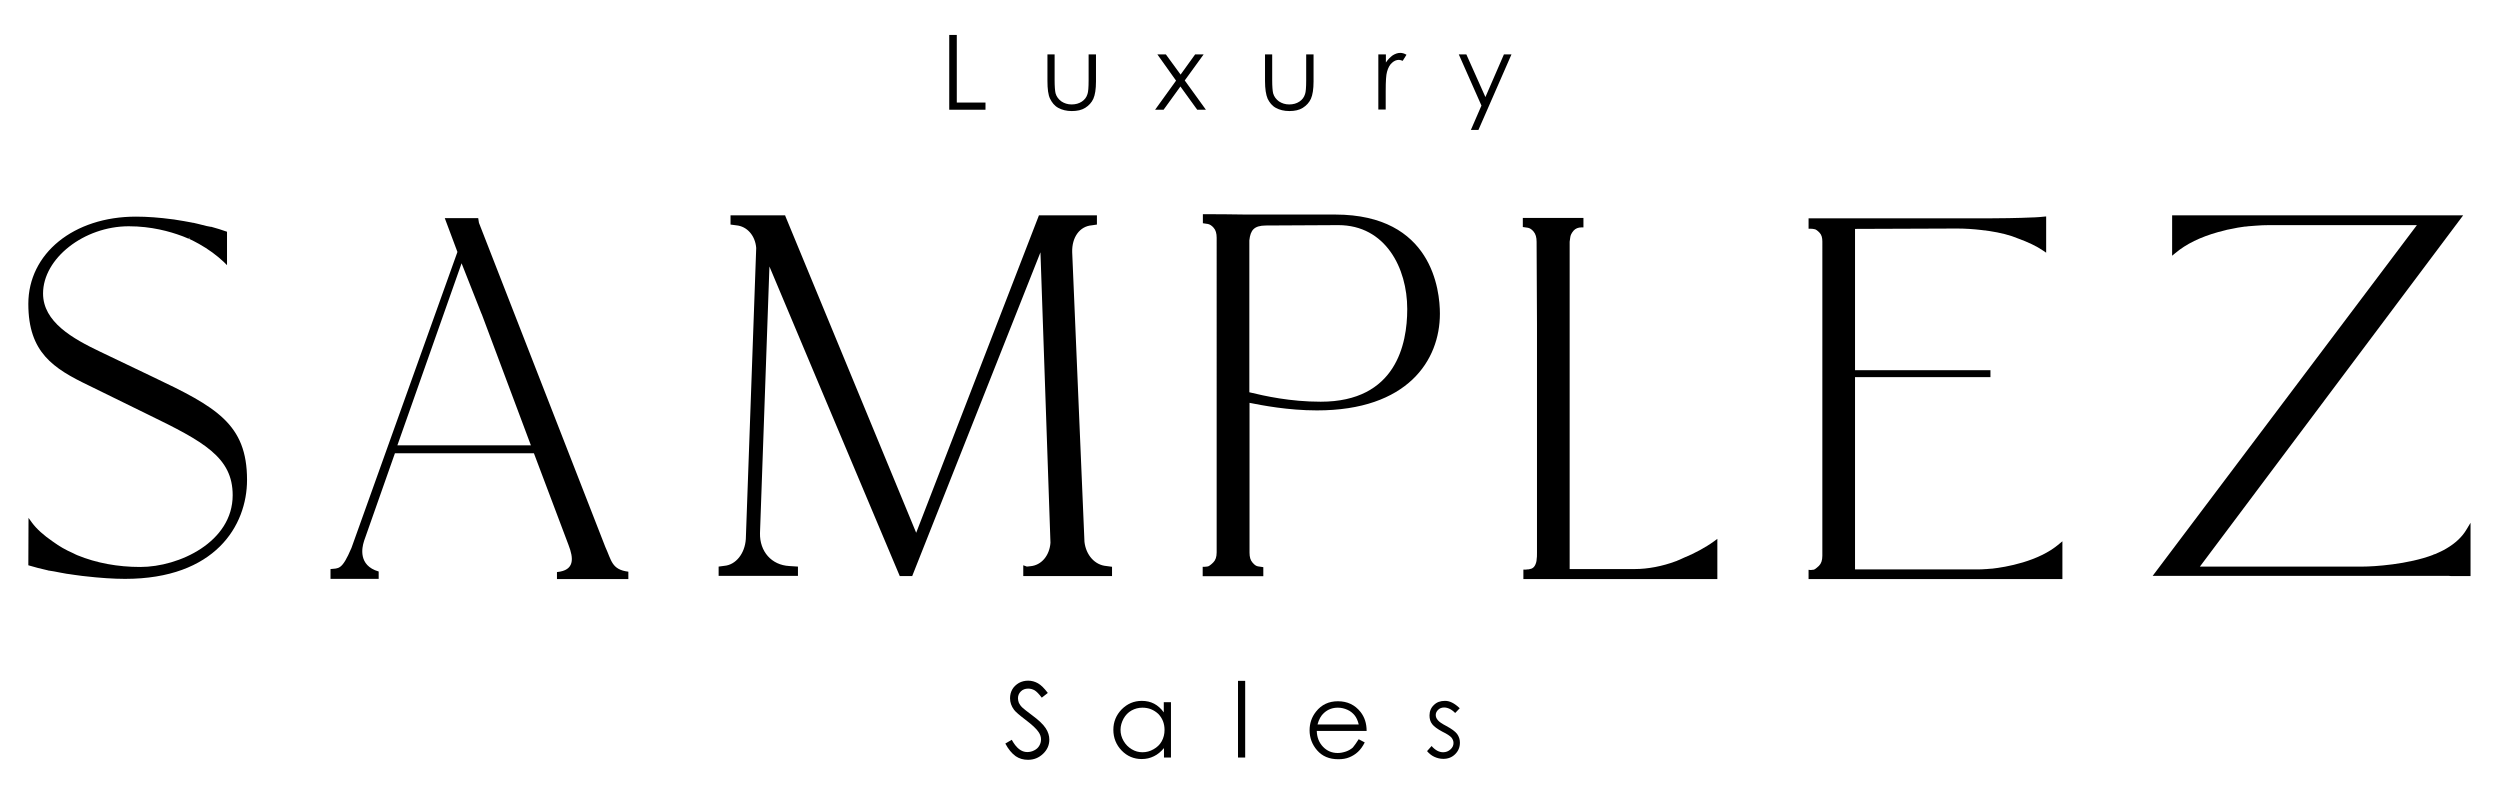
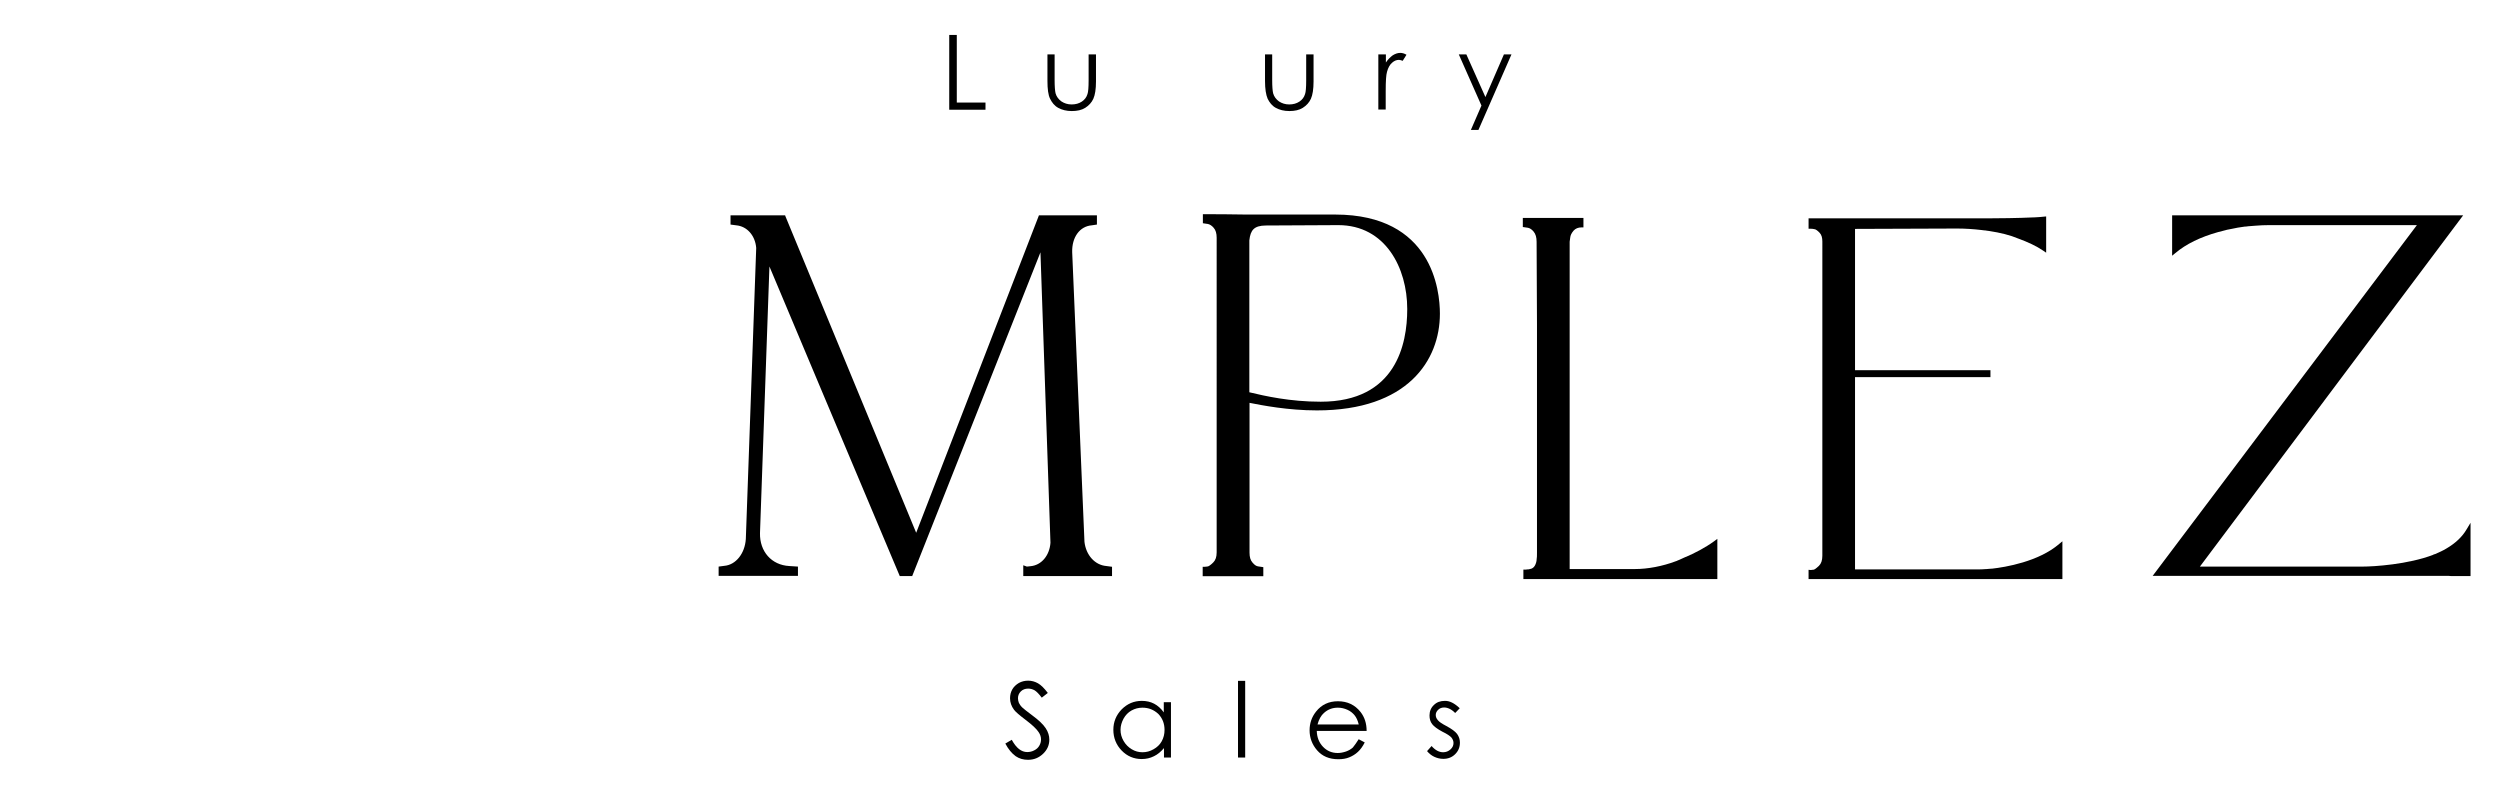
<svg xmlns="http://www.w3.org/2000/svg" version="1.1" id="Capa_1" x="0px" y="0px" width="1323.7px" height="420.4px" viewBox="0 0 1323.7 420.4" style="enable-background:new 0 0 1323.7 420.4;" xml:space="preserve">
  <g>
    <g>
-       <path d="M130.8,254.1c0,24.2-16.9,52.4-64.6,52.4c-6,0-13.5-0.5-21.2-1.4c0,0-2.2-0.2-5.5-0.7c-0.9-0.1-1.8-0.3-2.7-0.4 c-0.5-0.1-1-0.1-1.5-0.2c-1.2-0.2-2.3-0.4-3.3-0.6c-2.5-0.5-4.6-0.9-6.2-1.1c-0.2,0-0.3,0-0.4-0.1c-4-0.9-7.1-1.7-9.7-2.5 l-0.7-0.2l0.1-25.1l1.8,2.5c2.5,3.4,6.2,6.7,11,10l0.3,0.2c3.1,2.3,6.6,4.3,10.5,6l1.4,0.7c0.6,0.3,0.9,0.4,0.9,0.4 c10,4.1,21.3,6.2,33.3,6.2c20.5,0,48.9-13.2,48.9-38c0-20.1-15.4-28.4-44.8-42.7L47,204.1c-18.7-9-32-17.4-32-43.2 c0-26.7,24-46.2,57-46.2c5.9,0,12.6,0.5,19.2,1.4c0,0,0.3,0,0.9,0.1l1.2,0.2c2.7,0.4,5.4,0.9,8.1,1.4c0.4,0.1,0.8,0.2,1.2,0.2 l0.8,0.2c0.5,0.1,0.9,0.2,1.3,0.3l1.6,0.4c2.2,0.6,3.9,1,5.3,1.2h0.3c2.9,0.8,5.5,1.6,7.7,2.4l0.6,0.2v17.7l-1.7-1.7 c-3.7-3.5-8.2-6.8-13.2-9.6l0,0l-0.2-0.1c-0.4-0.2-0.9-0.5-1.3-0.7c-1.2-0.7-2.3-1.2-3.6-1.8l0.1-1l-0.4,0.9 c-0.4-0.2-0.9-0.4-1.2-0.5c-1.6-0.7-2.5-1-2.5-1c-6.2-2.3-16-5.1-28-5.1c-23.7,0-45.4,17-45.4,35.6c0,15.1,15.7,23.9,30.4,30.9 l27.6,13.2C114.5,215.5,130.8,224.5,130.8,254.1z" />
-       <path d="M332.7,302.7v3.9h-37.8v-3.7c9.4-0.9,8.9-7.2,6.1-14.4L282.7,240h-73.6l-16.3,46.3l-0.2,0.7c-0.8,2.6-3.2,12.4,7.9,15.6 v3.9H175v-5.2c4.3-0.5,6,0.8,11.1-11.2l56.1-156.7l-6.7-17.9h17.7l0.4,2.5l66.9,171.6C323.8,296.7,323.8,301.6,332.7,302.7z M281.1,235.8l-26-69.4l-0.2-0.4l-10.5-26.6l-34,96.4L281.1,235.8L281.1,235.8z" />
      <path d="M585.8,299.7l3,0.4v4.9h-47v-5.7l1.9,0.7l1.9-0.2c5.8-0.5,10.1-5.6,10.6-12.4l-5.3-153.8L483,305h-6.6 c-14-33.1-28.2-67-42-99.7c-9-21.4-18-42.8-27-64.2l-5,141.2c-0.2,9.7,6.1,16.9,15.5,17.4l4.6,0.3v4.9h-42V300l3-0.4 c6.1-0.5,10.9-6.5,11.4-14.2l5.5-154.1c-0.5-6.5-4.8-11.5-10.6-12l-3-0.4V114h28.9l0.2,0.6l69.2,167.5l65-168.1h30.7v4.9l-2.7,0.4 c-6.4,0.5-10.6,6.3-10.4,14.2l6.5,153.4C575,293.9,579.7,299.2,585.8,299.7z" />
      <path d="M762.4,166.1c0,24.7-17.1,51.2-65.1,51.2c-15.4,0-29.1-2.7-35.7-4v79.3c0,2.4,0.5,4.1,1.6,5.3c1,1.2,2,1.9,3,2l2.7,0.4 v4.8h-32.1v-5h1c0.5,0,1.1-0.1,1.8-0.2c0.3-0.1,1.1-0.4,2.8-2.1c1.2-1.2,1.8-2.9,1.8-5.3V125.9c0-2.3-0.5-4.1-1.6-5.3 c-1-1.2-2.1-1.8-3-2l-2.7-0.4v-4.8h1c7.5,0,15,0.1,22.1,0.2h47.1C758.4,113.7,762.4,153.8,762.4,166.1z M661.5,127.3v80.4 c8.3,2,21.6,5,37.8,5c39.9,0,45.8-30.6,45.8-48.9v-0.3c0-21.4-11.4-44.3-36.5-44.3l-38.5,0.2C664.1,119.5,662.1,121.7,661.5,127.3 L661.5,127.3z" />
      <path d="M907.7,286.5l1.6-1.2v21.3H806.6v-5h1c0.1,0,0.2,0,0.3,0c0.2,0,0.4-0.1,0.6-0.1c0.1,0,0.1,0,0.2,0l0,0l0,0 c0.3,0,0.6,0,0.9-0.1c1.7-0.2,2.9-1,3.6-3.1c0.2-0.5,0.3-1,0.4-1.7v-0.2c0.2-1.1,0.2-2.3,0.2-3.7v-121l-0.2-43.7 c0-2.3-0.5-4.1-1.6-5.4c-1-1.2-2-1.8-3-2l-2.7-0.4v-4.8h32.1v5h-1c-1.8,0-3.2,0.6-4.2,1.7c-1.1,1.3-1.7,2.5-1.8,3.7l-0.3,2.2v42.4 l0,0v130.9h34.6c6.8,0,14.6-1.5,21.5-4.1l0.6-0.2c0.1-0.1,0.3-0.1,0.4-0.2l1-0.4c0.7-0.3,1.5-0.7,2.4-1.1c0.3-0.1,0.6-0.3,0.9-0.4 h0.1C896.8,293.1,902.8,290.1,907.7,286.5z" />
      <path d="M1090.3,288l1.7-1.4v20H980.3l0,0h-20.8l0,0l0,0h-1.9v-0.9l0,0v-3.2l0,0v-0.8l1,0.1h0.1l0,0l0,0h0.3 c0.2,0,0.4-0.1,0.6-0.1h0.3c0.1,0,0.3-0.1,0.6-0.1c0.1,0,0.9-0.4,2.6-2c1.2-1.2,1.8-2.9,1.8-5.3V127.9c0-2-0.4-3.5-1.4-4.6 c-1.2-1.3-2.1-1.8-2.5-1.9c-0.8-0.2-1.6-0.3-2.4-0.3h-1v-5.5h22.7l0,0h73.2c4.2,0,14.9-0.1,23.3-0.5h0.1h0.2 c1.9-0.1,3.6-0.2,5.2-0.4l1.1-0.1v19.2l-1.6-1.1c-3.5-2.4-8-4.5-13.2-6.4c-4.2-1.8-9.5-3.1-15.4-4l-1.5-0.2 c-0.3-0.1-0.6-0.1-0.8-0.1l0,0h-0.1l-1.6-0.2c-4.2-0.5-8.7-0.8-13-0.8l-54,0.2V196h71.7v3.7h-71.7v87.5c0,0.1,0,0.2,0,0.2v14.1 l0,0l0,0h65.1c1.5,0,3-0.1,4.4-0.2h0.3l0,0l1-0.1c0.5,0,1-0.1,1.4-0.1h0.3C1061.8,300.3,1079.4,297.4,1090.3,288z" />
      <path d="M1308.1,276.8V305h-10.5c-0.8-0.1-1.5-0.1-2.2-0.1h-155.6l139.9-185.7h-78.3c-2.4,0-4.7,0.1-7.1,0.3 c-0.1,0-1.5,0.1-3.9,0.3c-0.7,0.1-1.4,0.2-2,0.2c-1.8,0.2-4.7,0.7-8.4,1.5c-0.6,0.1-1.1,0.2-1.7,0.4c-1.3,0.3-2.5,0.6-3.9,1 c-9.3,2.6-16.9,6.3-22.6,11.1l-1.7,1.4V114h154.1l-139.4,186h86.1c5.9,0,24.1-1.1,37.6-6.3l0.1-0.2h0.3c0.2,0,0.5-0.2,0.9-0.3 l0.6-0.3c1.1-0.5,2.8-1.2,4.8-2.4c5-2.9,8.6-6.4,10.8-10.2L1308.1,276.8z" />
    </g>
    <g>
      <path d="M532.3,393.7l3.4-2c2.4,4.4,5.1,6.5,8.2,6.5c1.3,0,2.6-0.3,3.7-0.9c1.2-0.6,2.1-1.4,2.7-2.5c0.6-1,0.9-2.1,0.9-3.3 c0-1.3-0.4-2.6-1.3-3.9c-1.2-1.8-3.5-3.9-6.8-6.4s-5.4-4.3-6.2-5.4c-1.4-1.9-2.1-3.9-2.1-6.1c0-1.7,0.4-3.3,1.2-4.7 c0.8-1.4,2-2.5,3.5-3.4c1.5-0.8,3.1-1.2,4.9-1.2c1.9,0,3.6,0.5,5.2,1.4c1.6,0.9,3.3,2.6,5.2,5.1l-3.2,2.5c-1.5-2-2.8-3.3-3.8-3.9 c-1.1-0.6-2.2-0.9-3.4-0.9c-1.6,0-2.9,0.5-3.9,1.5s-1.5,2.2-1.5,3.6c0,0.9,0.2,1.7,0.5,2.5c0.4,0.8,1,1.7,2,2.6 c0.5,0.5,2.2,1.8,5.1,4c3.4,2.5,5.8,4.8,7.1,6.8s1.9,4,1.9,6c0,2.9-1.1,5.4-3.3,7.5s-4.8,3.2-8,3.2c-2.4,0-4.6-0.6-6.5-1.9 C535.7,398.9,533.9,396.7,532.3,393.7z" />
      <path d="M620,371.8v29.3h-3.7v-5c-1.6,1.9-3.4,3.4-5.3,4.3c-2,1-4.1,1.5-6.5,1.5c-4.1,0-7.7-1.5-10.6-4.5c-2.9-3-4.4-6.7-4.4-11 c0-4.2,1.5-7.8,4.4-10.8c3-3,6.5-4.5,10.7-4.5c2.4,0,4.6,0.5,6.5,1.5s3.7,2.6,5.1,4.6v-5.4H620z M604.9,374.7 c-2.1,0-4,0.5-5.8,1.5s-3.2,2.5-4.2,4.3c-1,1.9-1.6,3.8-1.6,5.9s0.5,4,1.6,5.9s2.5,3.3,4.3,4.4s3.7,1.6,5.7,1.6 c2.1,0,4-0.5,5.9-1.6c1.8-1,3.3-2.4,4.3-4.2c1-1.8,1.5-3.8,1.5-6c0-3.4-1.1-6.2-3.3-8.5C610.9,375.8,608.2,374.7,604.9,374.7z" />
      <path d="M655.5,360.5h3.8v40.6h-3.8V360.5z" />
      <path d="M719.4,391.4l3.2,1.7c-1,2-2.2,3.7-3.6,5c-1.4,1.3-2.9,2.2-4.6,2.9c-1.7,0.7-3.6,1-5.8,1c-4.8,0-8.5-1.6-11.2-4.7 s-4-6.7-4-10.6c0-3.7,1.1-7,3.4-9.9c2.9-3.7,6.8-5.5,11.6-5.5c5,0,9,1.9,12,5.7c2.1,2.7,3.2,6,3.2,10h-26.4 c0.1,3.4,1.2,6.2,3.3,8.4c2.1,2.2,4.7,3.3,7.8,3.3c1.5,0,2.9-0.3,4.4-0.8c1.4-0.5,2.6-1.2,3.6-2.1 C717.2,394.7,718.2,393.3,719.4,391.4z M719.4,383.5c-0.5-2-1.2-3.6-2.2-4.8c-1-1.2-2.2-2.2-3.8-2.9c-1.6-0.7-3.2-1.1-5-1.1 c-2.9,0-5.3,0.9-7.4,2.8c-1.5,1.3-2.7,3.4-3.4,6.1h21.8V383.5z" />
      <path d="M772.9,375l-2.4,2.5c-2-2-4-2.9-5.9-2.9c-1.2,0-2.3,0.4-3.1,1.2c-0.9,0.8-1.3,1.8-1.3,2.8s0.4,1.9,1.1,2.7 c0.7,0.9,2.2,1.9,4.5,3.1c2.8,1.5,4.7,2.9,5.7,4.2c1,1.4,1.5,2.9,1.5,4.6c0,2.4-0.8,4.4-2.5,6.1s-3.8,2.5-6.3,2.5 c-1.7,0-3.3-0.4-4.8-1.1s-2.8-1.8-3.8-3l2.4-2.7c1.9,2.2,4,3.3,6.1,3.3c1.5,0,2.8-0.5,3.9-1.5c1.1-1,1.6-2.1,1.6-3.4 c0-1.1-0.4-2-1.1-2.9c-0.7-0.8-2.3-1.9-4.8-3.1c-2.6-1.4-4.4-2.7-5.4-4s-1.4-2.8-1.4-4.6c0-2.2,0.8-4.1,2.3-5.5 c1.5-1.5,3.4-2.2,5.8-2.2C767.4,371,770.1,372.3,772.9,375z" />
    </g>
    <g>
      <path d="M502.6,18.5h4v35.8h15.2v3.8h-19.2L502.6,18.5L502.6,18.5z" />
      <path d="M554.6,28.8h3.8v13.7c0,3.3,0.2,5.6,0.5,6.9c0.5,1.8,1.6,3.2,3.1,4.3c1.5,1,3.3,1.6,5.4,1.6c2.1,0,3.9-0.5,5.4-1.5 s2.5-2.3,3-4c0.4-1.1,0.6-3.5,0.6-7.2V28.8h3.9v14.4c0,4-0.5,7.1-1.4,9.1s-2.4,3.6-4.3,4.8c-1.9,1.2-4.3,1.7-7.1,1.7 s-5.2-0.6-7.2-1.7s-3.3-2.8-4.3-4.8s-1.4-5.2-1.4-9.4V28.8z" />
-       <path d="M612.8,28.8h4.5l7.8,10.7l7.7-10.7h4.5l-10,13.8l11.2,15.5h-4.6L625,45.8l-8.9,12.3h-4.5l11.1-15.4L612.8,28.8z" />
      <path d="M669.8,28.8h3.8v13.7c0,3.3,0.2,5.6,0.5,6.9c0.5,1.8,1.6,3.2,3.1,4.3c1.5,1,3.3,1.6,5.4,1.6c2.1,0,3.9-0.5,5.4-1.5 s2.5-2.3,3-4c0.4-1.1,0.6-3.5,0.6-7.2V28.8h3.9v14.4c0,4-0.5,7.1-1.4,9.1s-2.4,3.6-4.3,4.8s-4.3,1.7-7.1,1.7s-5.2-0.6-7.2-1.7 s-3.3-2.8-4.3-4.8c-0.9-2.1-1.4-5.2-1.4-9.4V28.8z" />
      <path d="M729.9,28.8h3.9v4.3c1.1-1.7,2.4-2.9,3.6-3.8c1.3-0.8,2.6-1.3,4-1.3c1,0,2.2,0.3,3.3,1l-2,3.2c-0.8-0.3-1.5-0.5-2-0.5 c-1.3,0-2.5,0.5-3.6,1.5c-1.2,1-2.1,2.6-2.7,4.8c-0.5,1.7-0.7,5-0.7,10.1V58h-3.9V28.8H729.9z" />
      <path d="M772.4,28.8h4l10.1,22.6l9.8-22.6h4l-17.5,40h-4l5.6-12.9L772.4,28.8z" />
    </g>
  </g>
</svg>